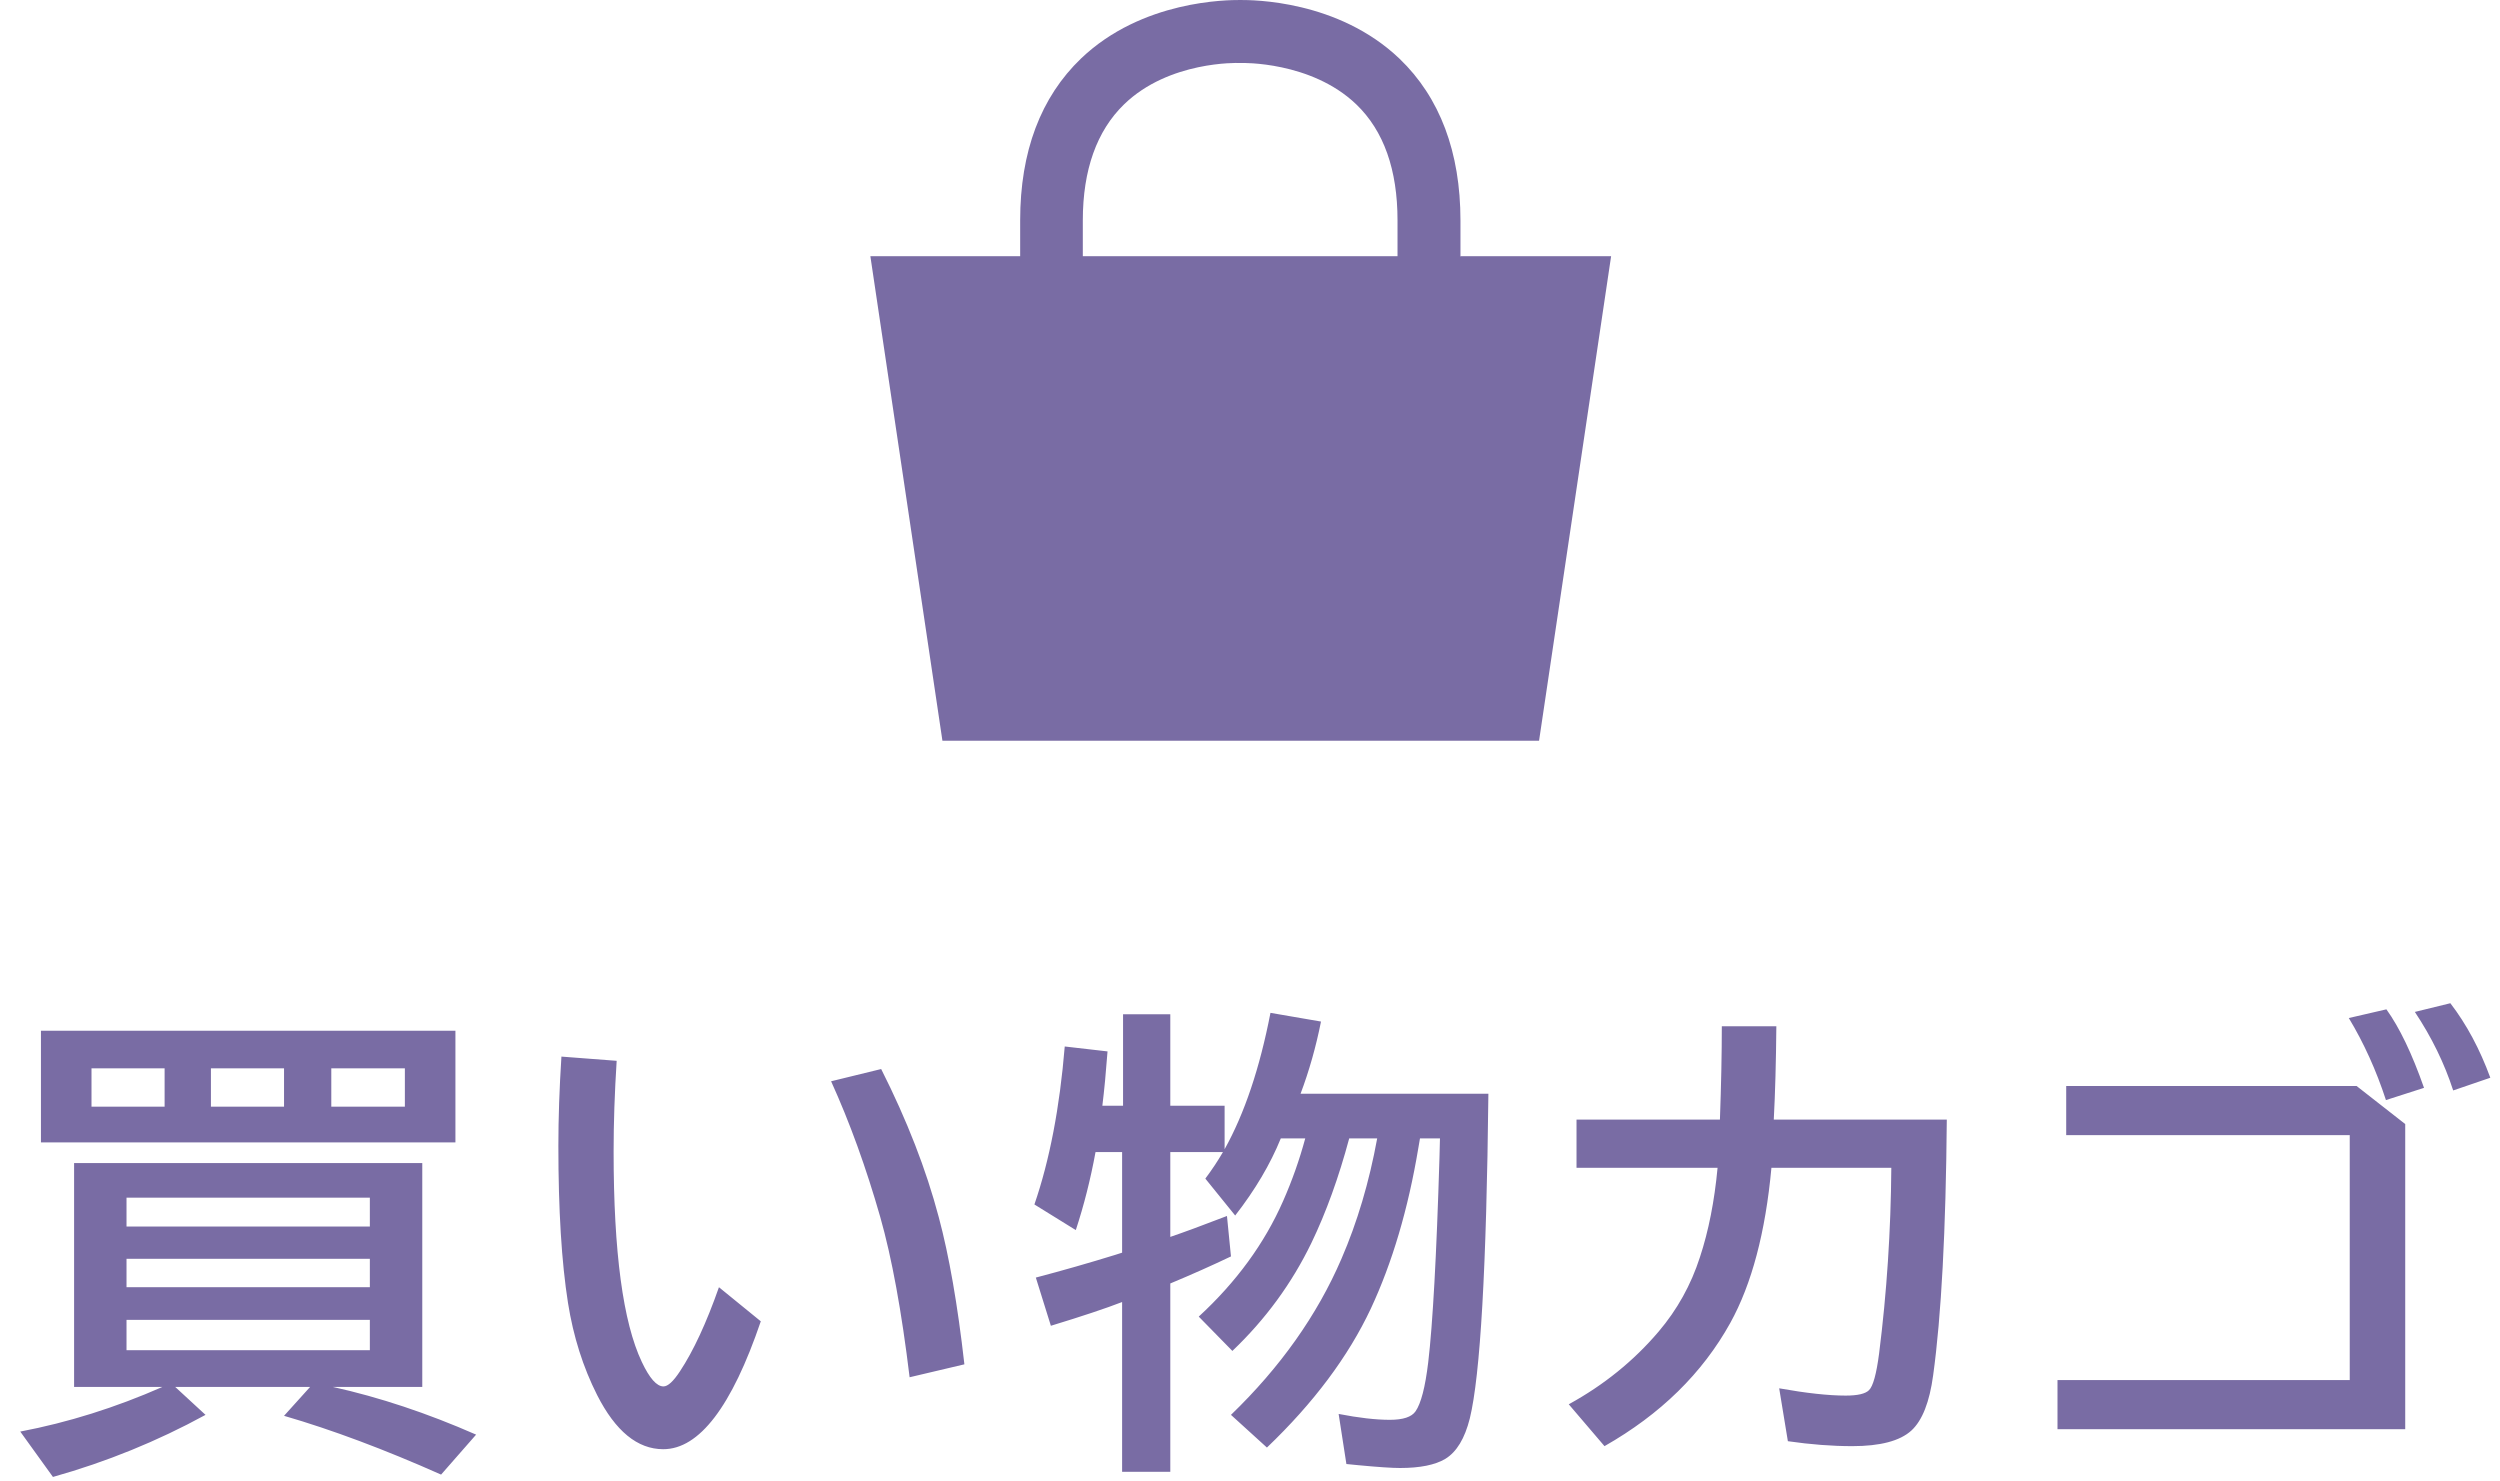
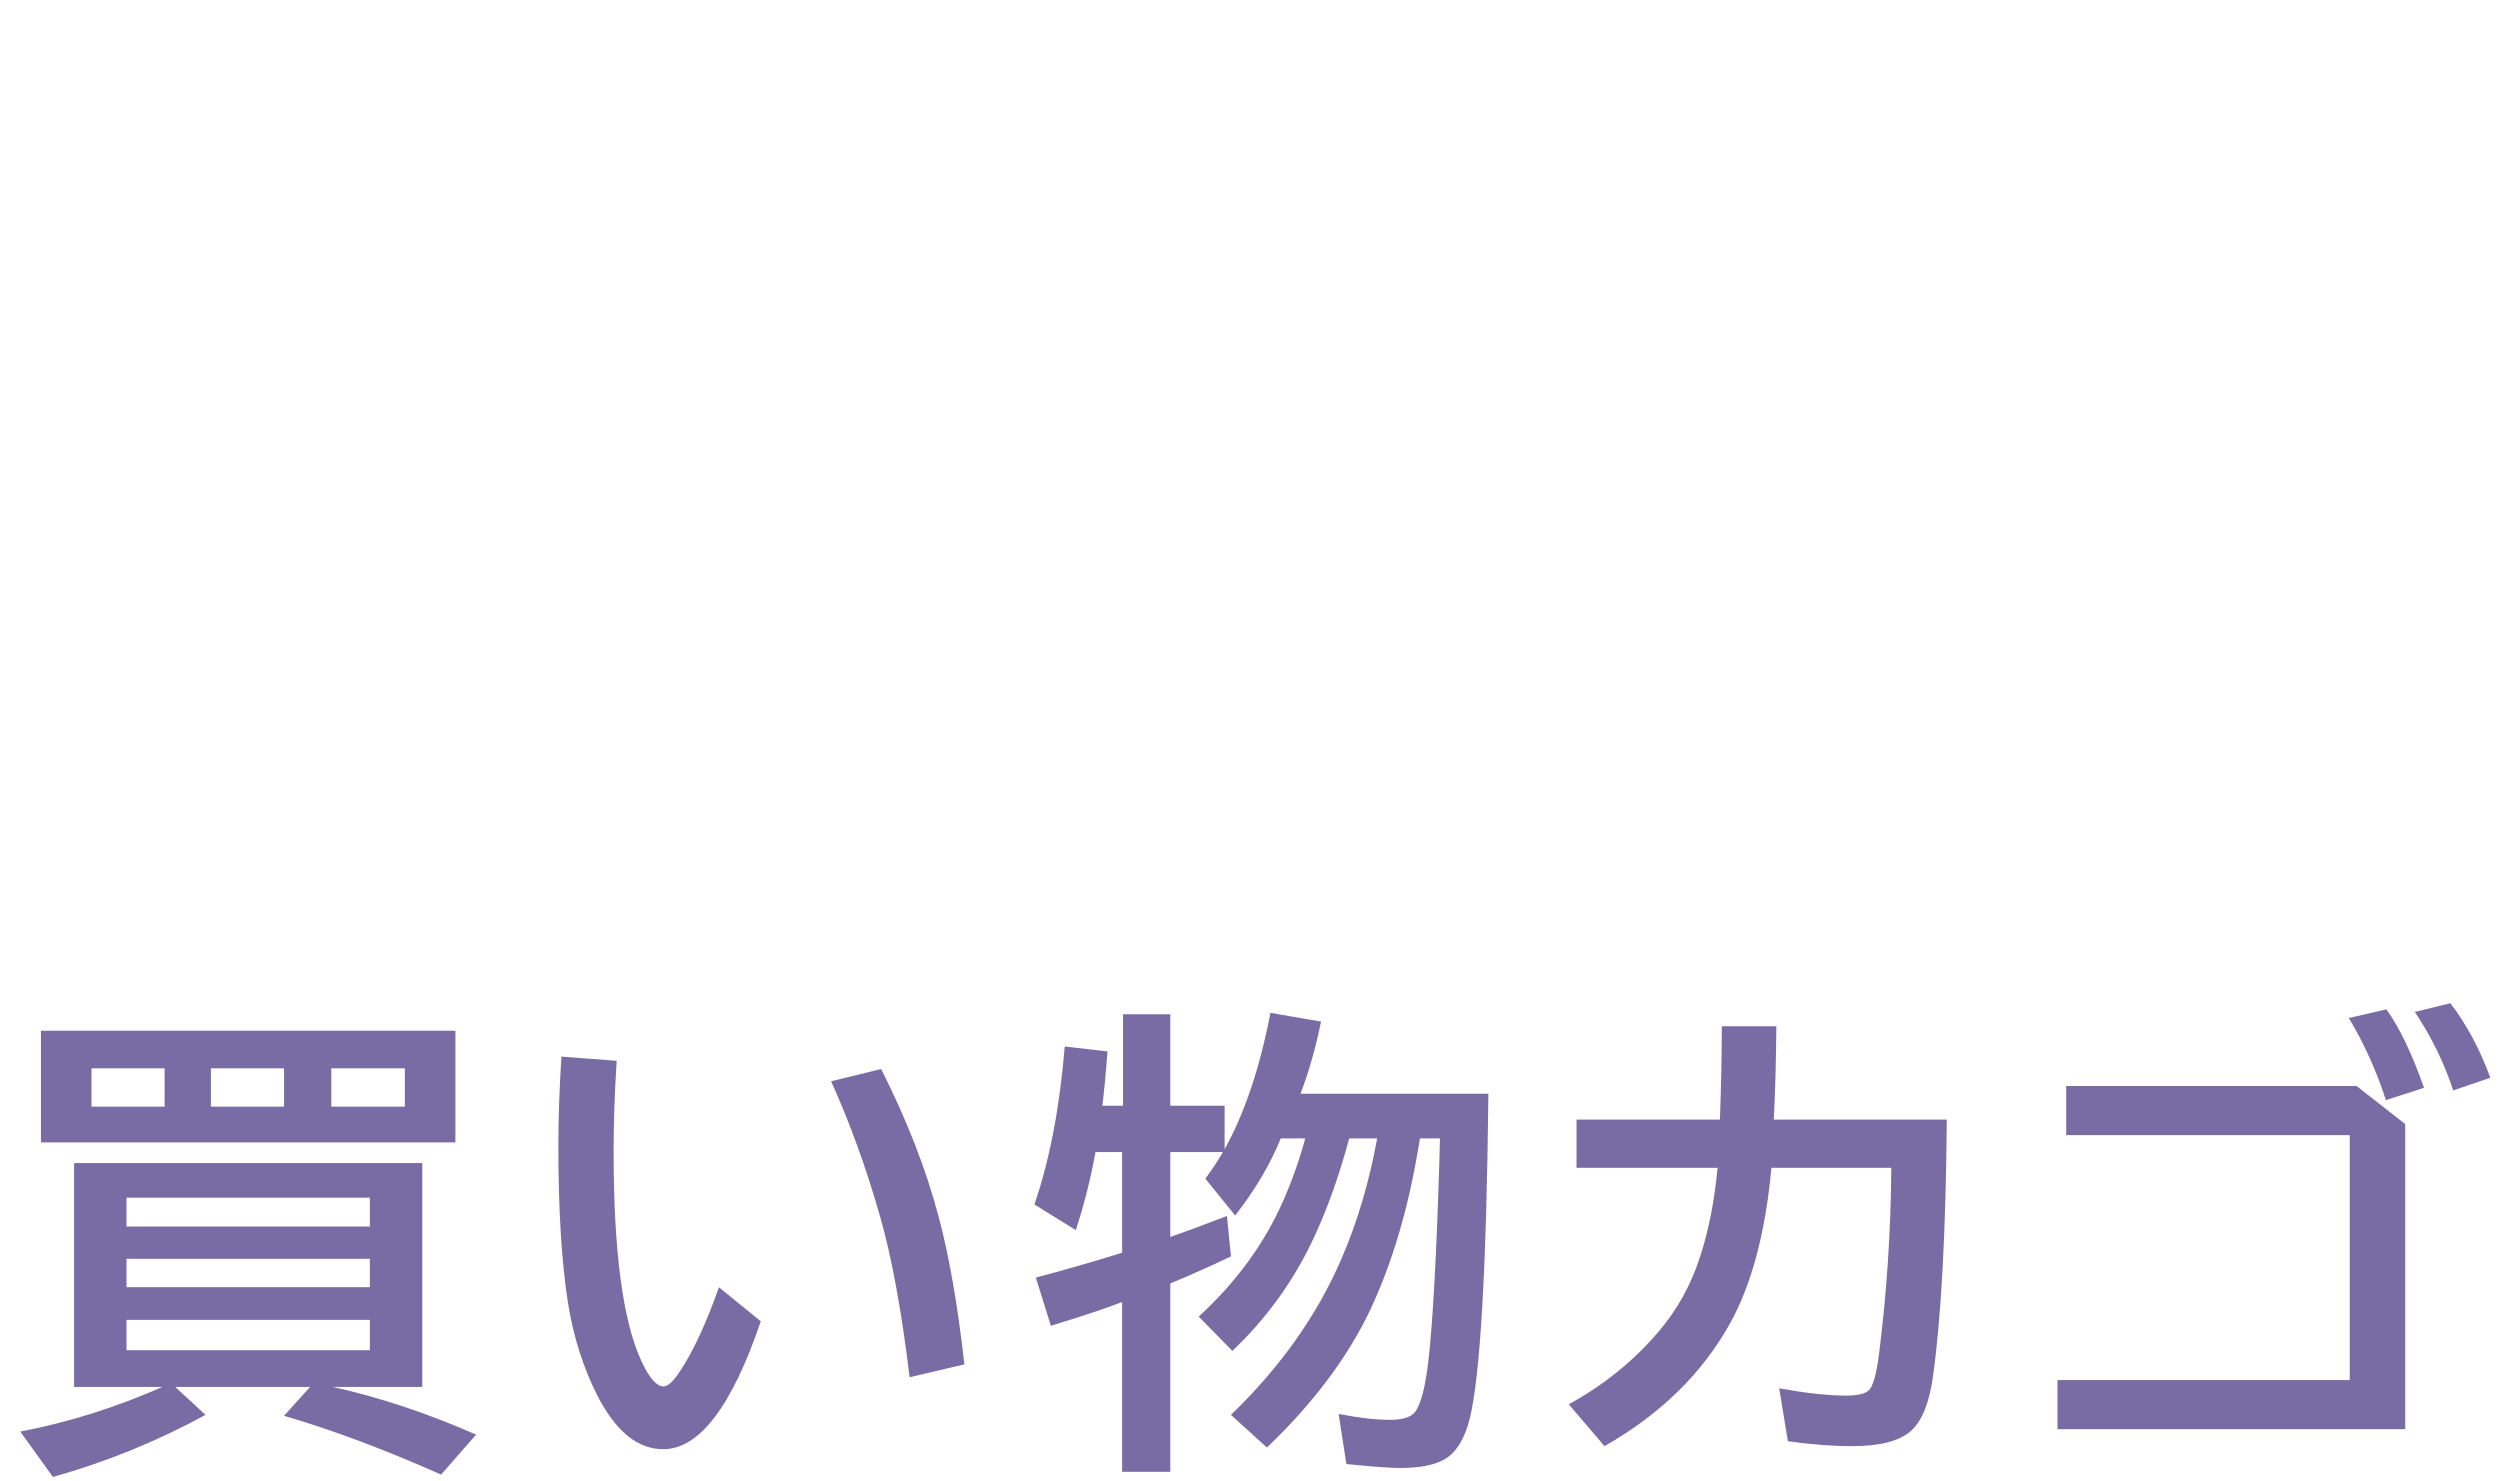
<svg xmlns="http://www.w3.org/2000/svg" width="135" height="80" viewBox="0 0 135 80" fill="none">
  <path d="M17.966 74.893C20.488 75.451 23.07 76.31 25.71 77.47L23.819 79.628C20.755 78.265 17.928 77.207 15.338 76.454L16.747 74.893H9.46L11.098 76.403C8.499 77.825 5.753 78.942 2.859 79.755L1.094 77.305C3.675 76.814 6.235 76.01 8.775 74.893H4.001V62.807H22.803V74.893H17.966ZM6.832 64.673V66.234H19.972V64.673H6.832ZM6.832 67.974V69.51H19.972V67.974H6.832ZM6.832 71.274V72.912H19.972V71.274H6.832ZM24.593 55.659V61.69H2.211V55.659H24.593ZM4.941 57.69V59.76H8.889V57.69H4.941ZM21.863 59.76V57.69H17.89V59.76H21.863ZM11.39 57.69V59.76H15.338V57.69H11.39ZM41.083 71.351C39.517 75.955 37.761 78.257 35.814 78.257C34.426 78.257 33.237 77.284 32.247 75.337C31.485 73.83 30.96 72.171 30.672 70.36C30.325 68.16 30.152 65.333 30.152 61.88C30.152 60.382 30.207 58.774 30.317 57.056L33.3 57.284C33.19 59.002 33.135 60.636 33.135 62.185C33.135 67.618 33.643 71.406 34.659 73.547C35.074 74.427 35.463 74.867 35.827 74.867C36.064 74.867 36.36 74.596 36.715 74.055C37.443 72.954 38.146 71.439 38.823 69.51L41.083 71.351ZM49.119 74.372C48.687 70.8 48.158 67.914 47.532 65.714C46.77 63.048 45.886 60.606 44.879 58.389L47.583 57.728C48.979 60.496 50.016 63.162 50.693 65.727C51.252 67.809 51.713 70.458 52.077 73.674L49.119 74.372ZM76.679 61.474L76.59 61.994C76.04 65.287 75.185 68.177 74.025 70.665C72.807 73.255 70.936 75.756 68.414 78.168L66.472 76.403C69.138 73.83 71.127 71.02 72.439 67.974C73.293 66.002 73.936 63.835 74.368 61.474H72.857C72.29 63.59 71.609 65.473 70.814 67.123C69.755 69.307 68.334 71.249 66.548 72.95L64.732 71.097C66.764 69.226 68.283 67.144 69.29 64.851C69.772 63.759 70.17 62.633 70.483 61.474H69.163C68.596 62.87 67.775 64.258 66.7 65.638L65.088 63.645C65.443 63.171 65.761 62.692 66.04 62.21H63.196V66.793C63.941 66.539 64.961 66.162 66.256 65.663L66.472 67.847C65.465 68.329 64.373 68.816 63.196 69.307V79.476H60.594V70.31C59.722 70.648 58.44 71.076 56.747 71.592L55.935 68.989C57.382 68.608 58.816 68.198 60.238 67.758L60.594 67.644V62.21H59.159C58.888 63.683 58.533 65.088 58.093 66.425L55.858 65.041C56.679 62.654 57.225 59.81 57.496 56.51L59.807 56.776C59.722 57.91 59.629 58.888 59.527 59.709H60.645V54.77H63.196V59.709H66.129V62.058C67.204 60.128 68.029 57.673 68.605 54.694L71.334 55.164C71.063 56.527 70.695 57.826 70.23 59.062H80.373C80.272 68.431 79.937 74.275 79.37 76.594C79.099 77.677 78.659 78.405 78.05 78.777C77.5 79.107 76.683 79.272 75.6 79.272C75.168 79.272 74.415 79.222 73.34 79.12L72.705 79.057L72.286 76.353C73.37 76.564 74.292 76.67 75.054 76.67C75.765 76.67 76.226 76.518 76.438 76.213C76.734 75.79 76.962 74.909 77.123 73.572C77.368 71.499 77.572 67.809 77.732 62.502L77.758 61.474H76.679ZM85.132 60.458H92.876C92.944 58.579 92.978 56.899 92.978 55.418H95.923C95.906 57.348 95.86 59.028 95.784 60.458H105.127C105.077 66.459 104.831 71.059 104.391 74.258C104.196 75.713 103.803 76.712 103.21 77.254C102.593 77.812 101.53 78.092 100.024 78.092C98.932 78.092 97.773 78.003 96.545 77.825L96.076 74.969C97.54 75.231 98.737 75.362 99.668 75.362C100.312 75.362 100.731 75.265 100.925 75.07C101.145 74.859 101.327 74.199 101.471 73.09C101.886 69.806 102.106 66.463 102.131 63.06H95.657C95.335 66.547 94.594 69.341 93.435 71.439C91.928 74.156 89.665 76.374 86.643 78.092L84.713 75.832C86.609 74.791 88.226 73.483 89.563 71.909C90.57 70.724 91.315 69.383 91.797 67.885C92.263 66.471 92.58 64.863 92.749 63.06H85.132V60.458ZM111.575 58.643H127.254L129.882 60.699V77.178H111.105V74.524H126.886V61.296H111.575V58.643ZM128.841 59.404C128.316 57.796 127.647 56.319 126.835 54.974L128.866 54.504C129.577 55.494 130.254 56.908 130.897 58.744L128.841 59.404ZM132.472 58.884C131.998 57.42 131.308 56.006 130.402 54.644L132.319 54.174C133.191 55.308 133.91 56.649 134.477 58.198L132.472 58.884Z" fill="#796CA4" />
-   <path d="M78.865 13.851V11.912C78.865 8.219 77.757 5.264 75.574 3.17C72.252 0 67.638 0 66.977 0C66.3 0 61.687 0 58.38 3.155C56.197 5.248 55.089 8.188 55.089 11.897V13.836H47L50.891 40H83.109L87 13.836H78.895L78.865 13.851ZM58.472 11.897C58.472 9.173 59.226 7.064 60.702 5.633C63.132 3.278 66.854 3.401 66.885 3.401H67.038C67.038 3.401 70.791 3.294 73.236 5.633C74.728 7.064 75.466 9.173 75.466 11.897V13.836H58.472V11.897Z" fill="#796CA4" />
</svg>